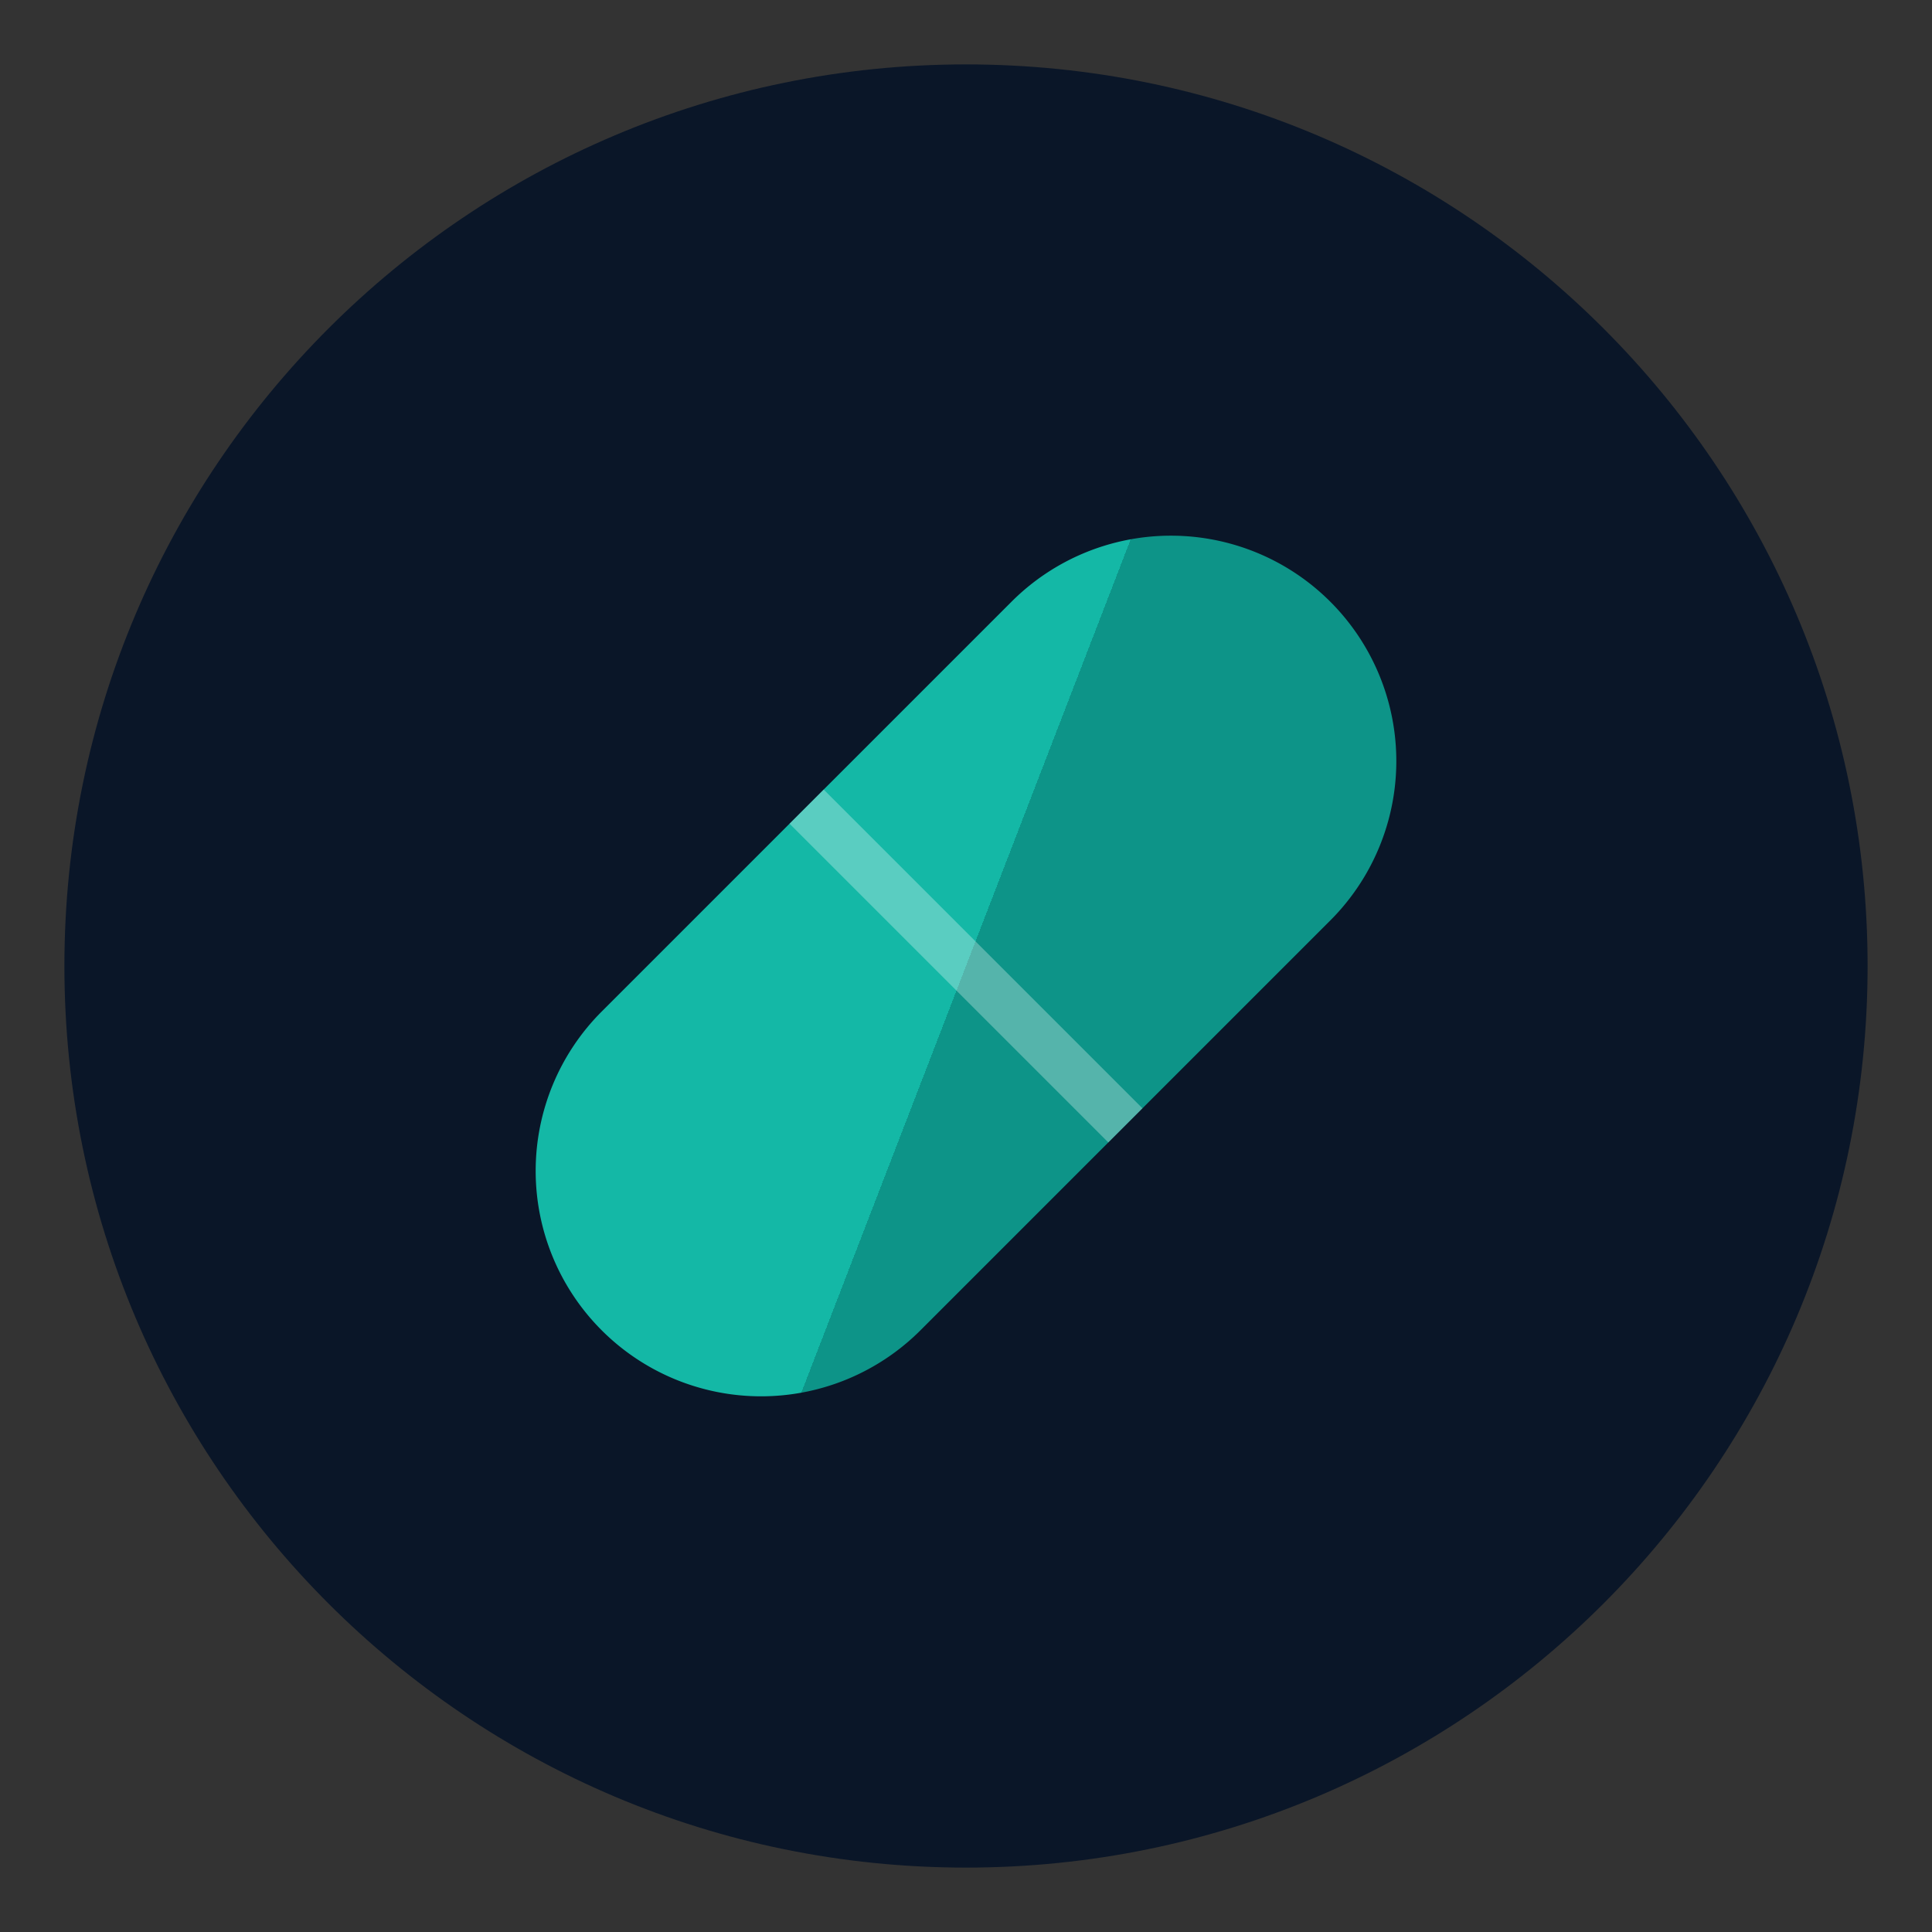
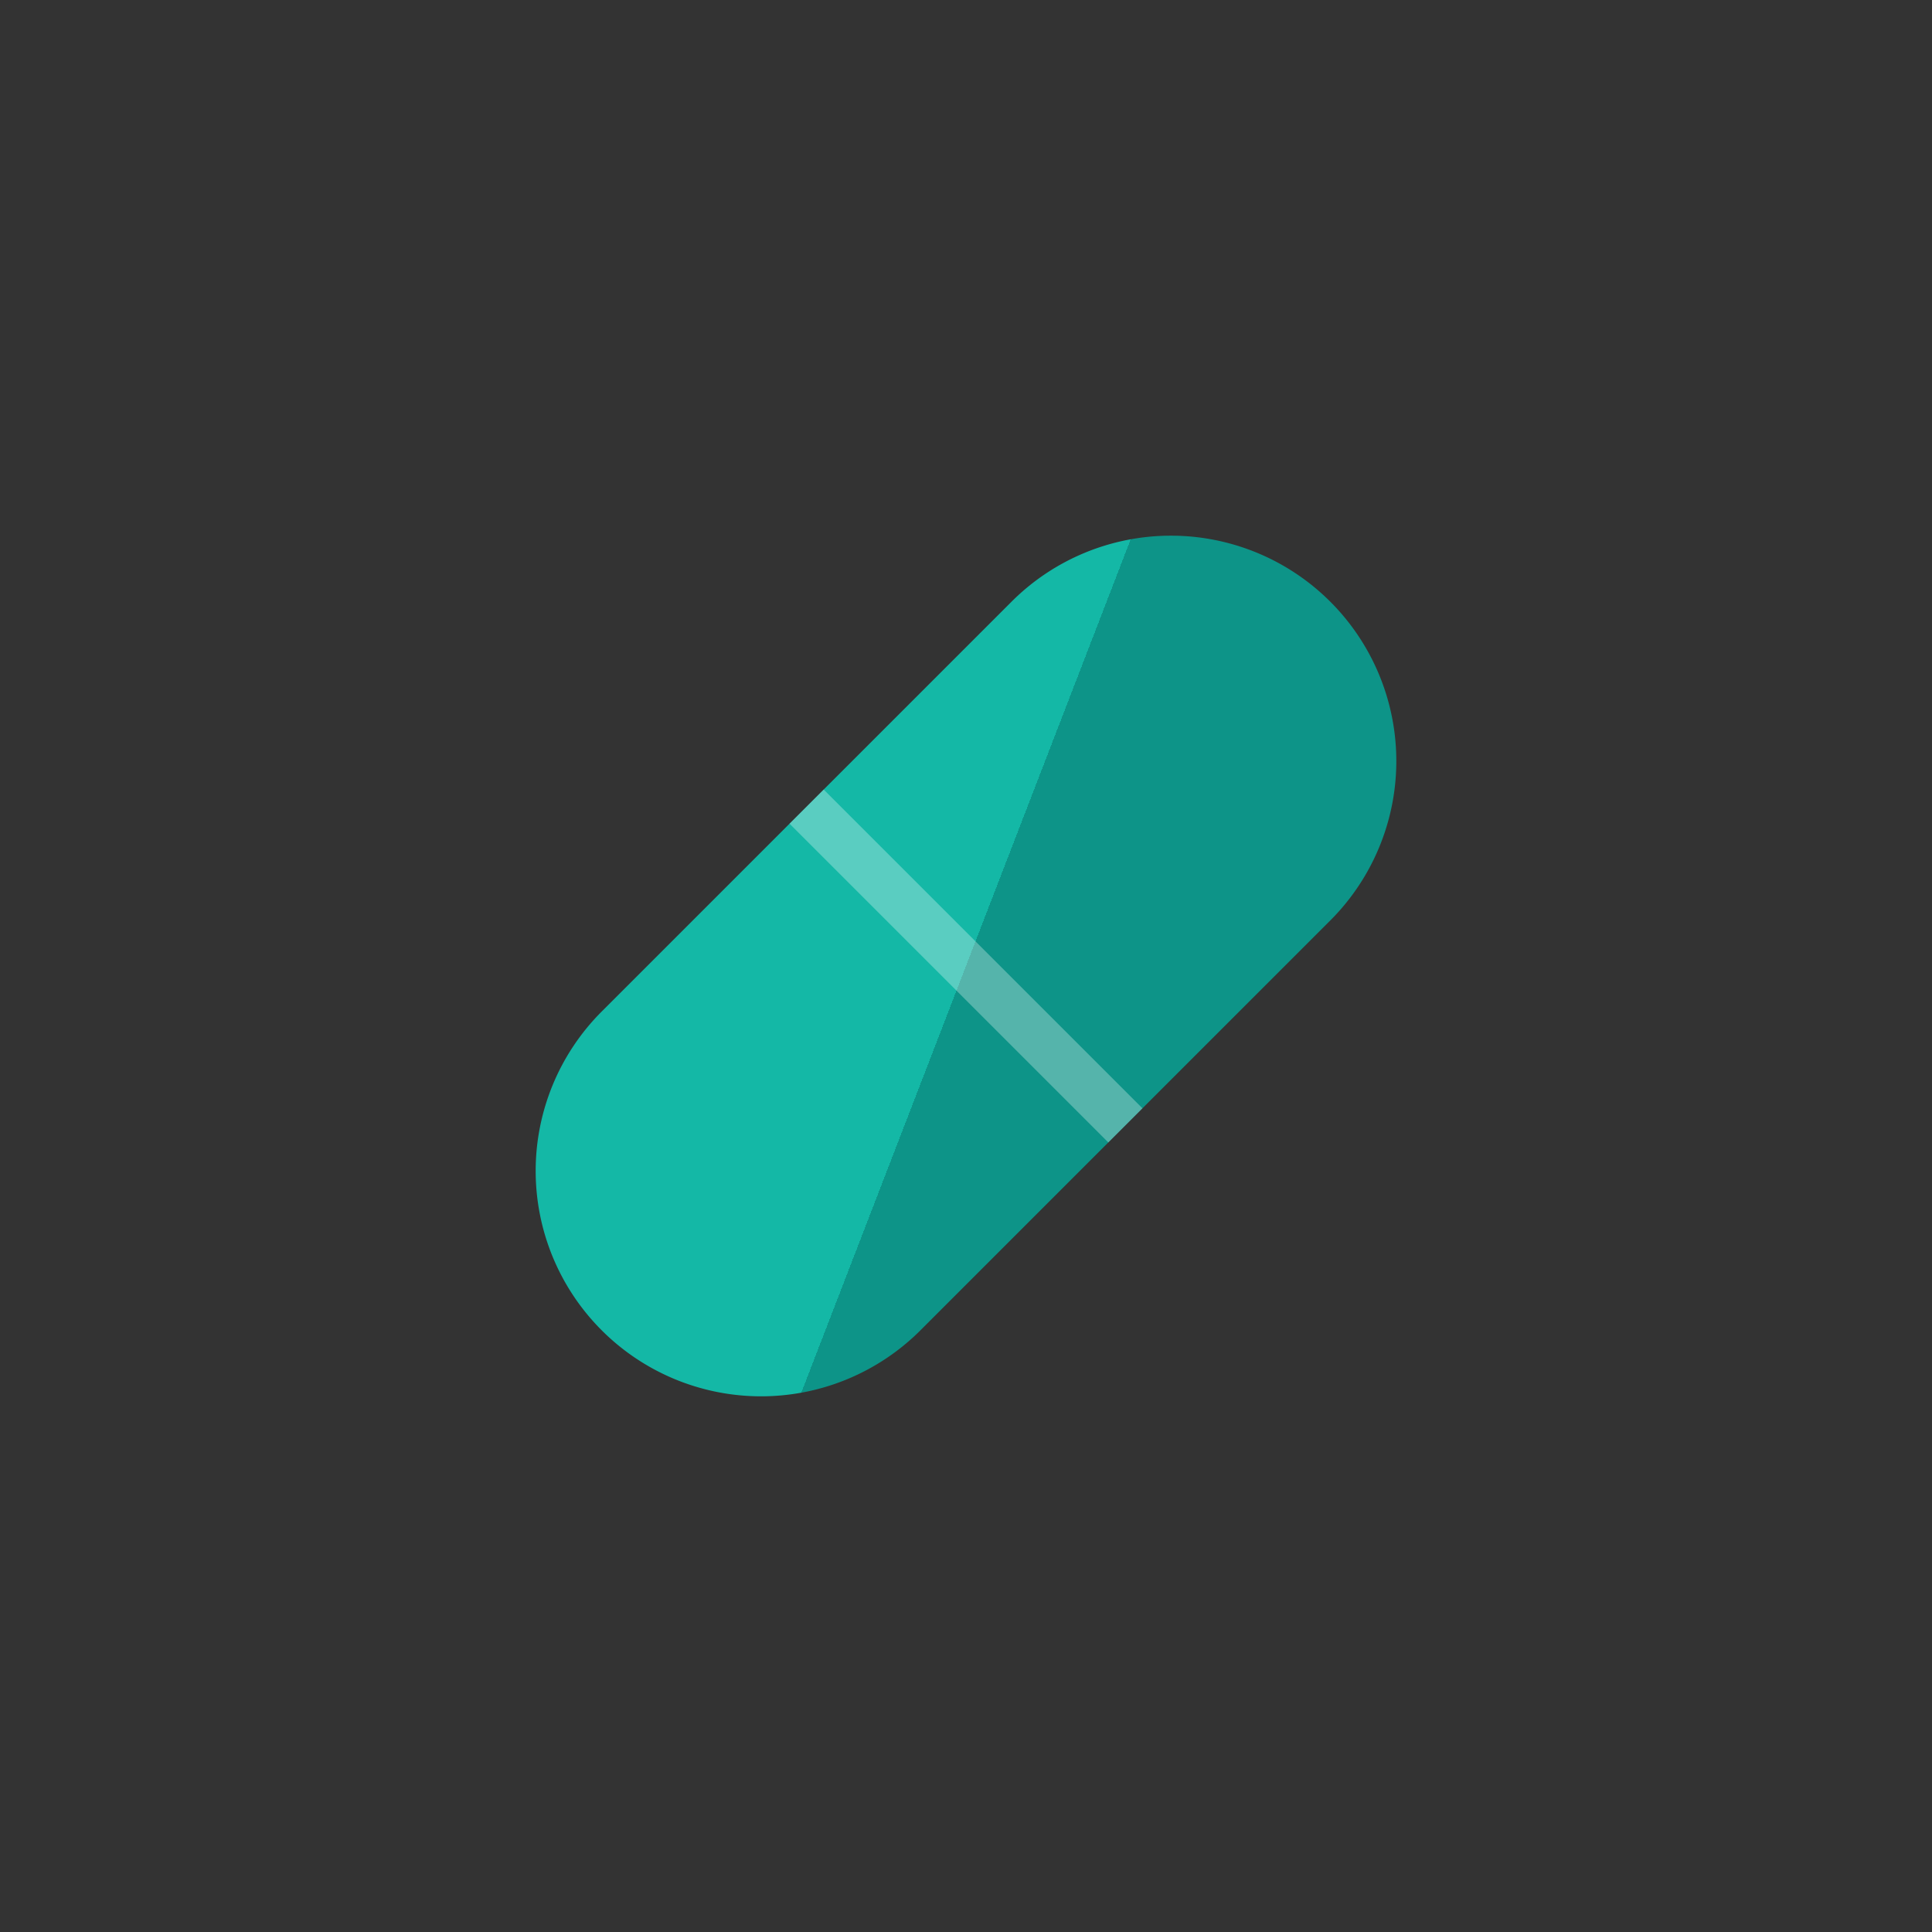
<svg xmlns="http://www.w3.org/2000/svg" data-bbox="2 2 56 56" viewBox="0 0 60 60" height="60" width="60" data-type="ugc">
  <rect x="0" y="0" width="60" height="60" fill="#333333" stroke="none" />
  <g>
    <defs>
      <linearGradient y2="100%" x2="100%" y1="0%" x1="0%" id="98907f93-6eea-4e1a-87b9-ceea7d1ef941">
        <stop offset="0%" stop-color="#14b8a6" />
        <stop offset="50%" stop-color="#14b8a6" />
        <stop offset="50%" stop-color="#0d9488" />
        <stop offset="100%" stop-color="#0d9488" />
      </linearGradient>
    </defs>
-     <path fill="#0a1628" d="M58 30c0 15.464-12.536 28-28 28S2 45.464 2 30 14.536 2 30 2s28 12.536 28 28" />
    <path fill="url(#98907f93-6eea-4e1a-87b9-ceea7d1ef941)" d="M16 0a7 7 0 0 1-7 7H-9A7 7 0 1 1-9-7H9a7 7 0 0 1 7 7" transform="rotate(-45 51.213 -21.213)" />
    <path stroke-opacity=".3" stroke-width="1.5" stroke="#ffffff" d="m25.05 25.05 9.9 9.9" />
  </g>
</svg>